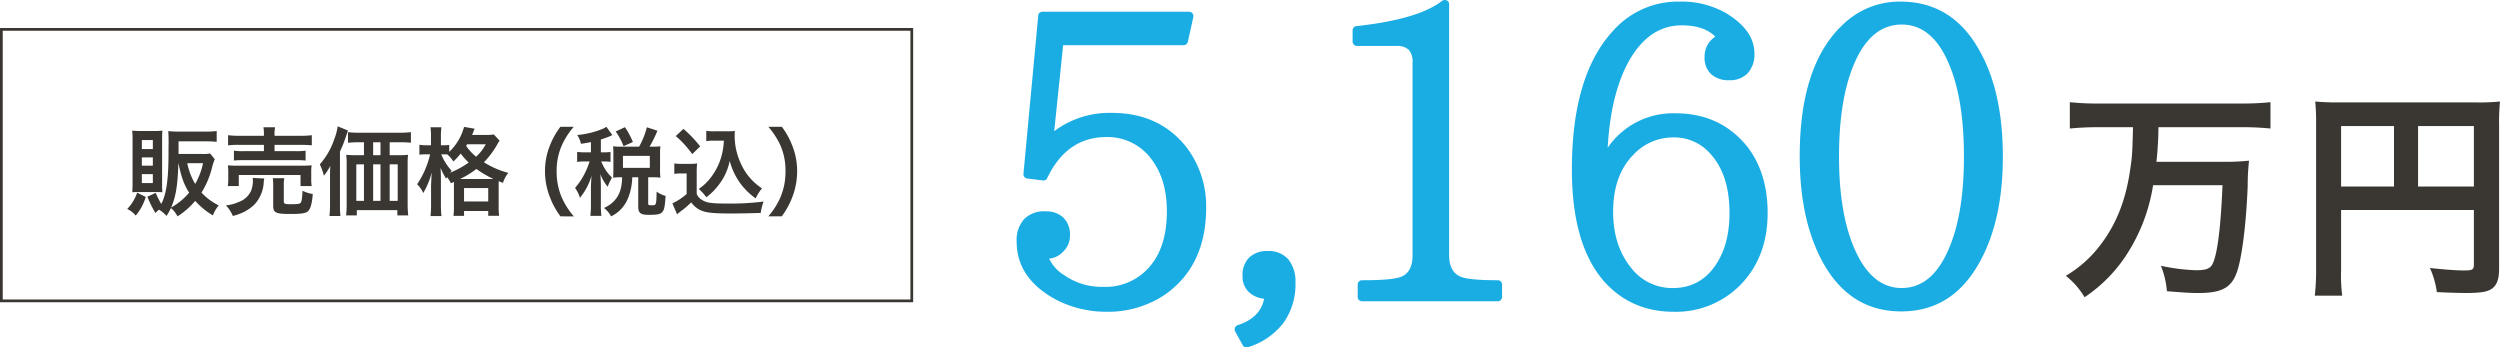
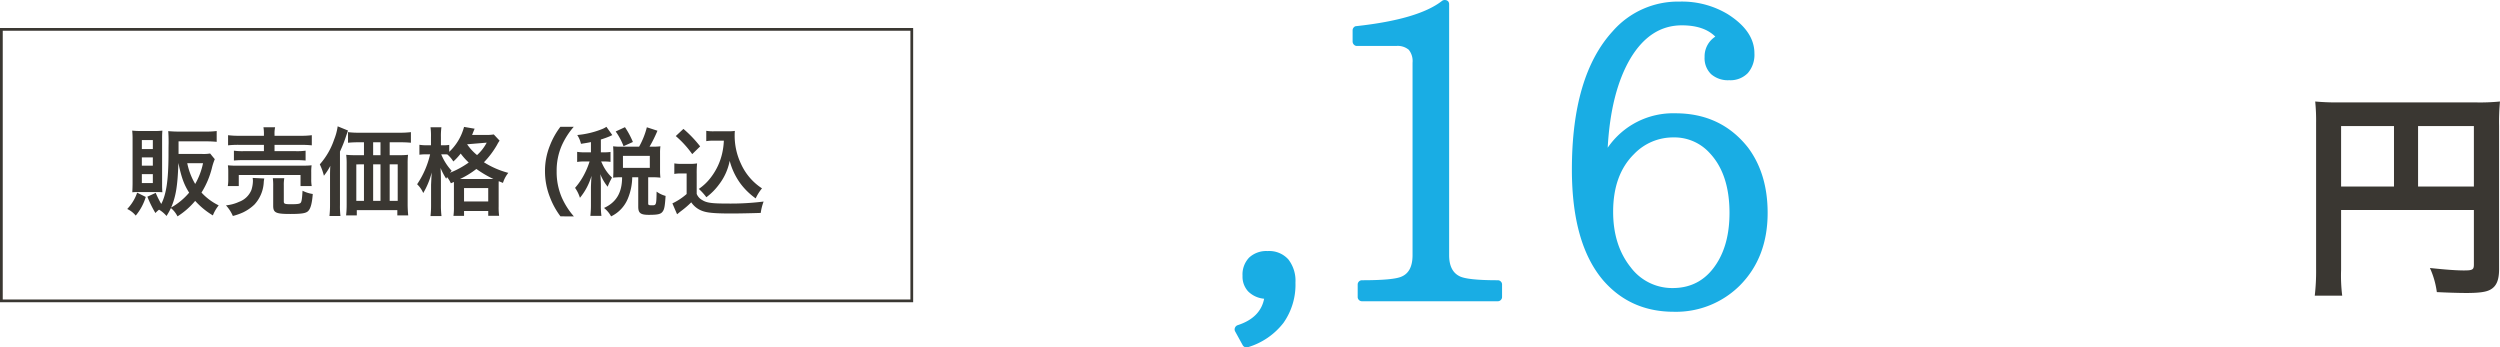
<svg xmlns="http://www.w3.org/2000/svg" width="734.664" height="102.11" viewBox="0 0 734.664 102.11">
  <g id="plan26-img02" transform="translate(0.403 0.001)">
    <rect id="長方形_2179" data-name="長方形 2179" width="267.541" height="79.78" transform="translate(0 8.632)" fill="none" stroke="#3a3732" stroke-miterlimit="10" stroke-width="0.805" />
    <g id="グループ_5917" data-name="グループ 5917" transform="translate(36.983 37.118)">
      <g id="グループ_5916" data-name="グループ 5916">
        <path id="パス_37010" data-name="パス 37010" d="M2613.249-287.565a15.4,15.4,0,0,1-2.949,5.478,7.083,7.083,0,0,0-2.5-1.939,13.1,13.1,0,0,0,2.921-4.8ZM2611.255-289a15.455,15.455,0,0,0-1.964.056c.054-.981.084-1.825.084-2.808v-12.781a22.334,22.334,0,0,0-.115-2.527,21.25,21.25,0,0,0,2.5.11h4.018a16.86,16.86,0,0,0,2.359-.11c-.055.7-.085,1.122-.085,2.3v13.428a23.856,23.856,0,0,0,.085,2.387c-.675-.056-1.038-.056-2.022-.056Zm.844-12.641h3.23v-2.64h-3.23Zm0,4.888h3.23v-2.443h-3.23Zm0,5.113h3.23v-2.64h-3.23Zm21.431-7.022a17.649,17.649,0,0,0-.869,2.7,24.739,24.739,0,0,1-3.036,7.106,16.884,16.884,0,0,0,5.06,3.766,10.97,10.97,0,0,0-1.714,2.949,22.522,22.522,0,0,1-5.2-4.27,22.378,22.378,0,0,1-5.194,4.551,7.548,7.548,0,0,0-1.939-2.445,19.118,19.118,0,0,1-1.293,2.333,8.686,8.686,0,0,0-2.192-1.855,8.089,8.089,0,0,0-1.065.984,31.859,31.859,0,0,1-2.361-4.8l2.445-1.124a27.165,27.165,0,0,0,1.63,3.26c1.487-2.839,2.1-7.024,2.133-14.383,0-1.04,0-2.192.028-3.427v-.393c0-1.18-.028-2.249-.112-3.2.983.084,1.965.138,3.173.138h7.952a23.474,23.474,0,0,0,3.117-.169v3.176c-.9-.084-1.827-.141-3.091-.141h-8.117v3.708h6.994a10.956,10.956,0,0,0,2.277-.14Zm-10.7,1.178c-.2,6.575-.757,9.917-2.134,13.034A19.089,19.089,0,0,0,2626-288.83c-1.518-2.359-2.277-4.495-3.148-8.652Zm2.611,0a19.792,19.792,0,0,0,2.333,6.1,20.49,20.49,0,0,0,2.305-6.1Z" transform="translate(-2607.801 308.324)" fill="#3a3732" />
        <path id="パス_37011" data-name="パス 37011" d="M2631.455-292.423a6.389,6.389,0,0,0-.169,1.209,10.425,10.425,0,0,1-2.724,6.434,12.953,12.953,0,0,1-3.314,2.3,17.531,17.531,0,0,1-3.034,1.068,11.022,11.022,0,0,0-2.024-3.117,12.089,12.089,0,0,0,3.849-1.04,6.162,6.162,0,0,0,3.624-3.483,9.4,9.4,0,0,0,.451-2.642,5.354,5.354,0,0,0-.086-.9Zm-10.73,2.22a11.384,11.384,0,0,0,.14-2.024v-1.993a14.88,14.88,0,0,0-.112-2.08,28.785,28.785,0,0,0,3.005.112h18.569c1.346,0,2.049-.028,3.033-.112a12.667,12.667,0,0,0-.113,2v2.049a10.772,10.772,0,0,0,.143,2.052H2642.1v-3.258h-18.147v3.258Zm10.617-15.114a11.6,11.6,0,0,0-.138-2.162h3.426a8.561,8.561,0,0,0-.169,2.162v.337h7.584a24.033,24.033,0,0,0,3.37-.169v2.979a32.368,32.368,0,0,0-3.286-.141h-7.669v1.853h6.263a18.165,18.165,0,0,0,2.867-.141v2.895a24.671,24.671,0,0,0-2.867-.112H2625.36a25.3,25.3,0,0,0-2.836.112V-300.6a17.91,17.91,0,0,0,2.836.141h5.982v-1.853h-7.218a26.9,26.9,0,0,0-3.317.141v-2.979a24.308,24.308,0,0,0,3.4.169h7.134Zm5.844,19.609c0,.731.253.841,2.162.841,1.967,0,2.585-.11,2.836-.476s.368-1.124.508-3.483a9.736,9.736,0,0,0,3.005.953c-.225,2.839-.646,4.354-1.4,5.057-.648.618-1.967.815-5.2.815-4.27,0-5.029-.365-5.029-2.417v-5.757a15.89,15.89,0,0,0-.112-2.333h3.37a11.566,11.566,0,0,0-.14,2.192Z" transform="translate(-2591.171 307.76)" fill="#3a3732" />
        <path id="パス_37012" data-name="パス 37012" d="M2634.969-292.906c0-1.152,0-1.658.086-3.064a18.361,18.361,0,0,1-1.883,2.895,17.4,17.4,0,0,0-1.209-3.345,21.211,21.211,0,0,0,4.214-7.3,16.429,16.429,0,0,0,1.041-3.876l3.033,1.237c-.223.646-.31.9-.532,1.544a39.484,39.484,0,0,1-1.83,4.635v15.674a24.2,24.2,0,0,0,.144,3.26H2634.8a29.517,29.517,0,0,0,.169-3.286Zm20.392-6.209a20.835,20.835,0,0,0,2.533-.112,22.268,22.268,0,0,0-.115,2.64v11.659a33.235,33.235,0,0,0,.168,3.511h-3.2v-1.546h-11.91v1.546h-3.148a27.391,27.391,0,0,0,.168-3.092v-12.022a19.861,19.861,0,0,0-.138-2.7,22,22,0,0,0,2.581.112h2.642v-3.792h-1.376c-1.378,0-2.415.056-3.314.141v-3.117a24.646,24.646,0,0,0,3.314.169h11.743a26.273,26.273,0,0,0,3.427-.169v3.117c-.816-.084-1.938-.141-3.314-.141H2652.5v3.792Zm-12.668,2.7v10.732h2.249V-296.42Zm7.109-6.488h-2.163v3.792h2.163Zm-2.163,17.22h2.163V-296.42h-2.163Zm4.86,0h2.359V-296.42H2652.5Z" transform="translate(-2575.371 307.599)" fill="#3a3732" />
-         <path id="パス_37013" data-name="パス 37013" d="M2654.091-290.954a7.5,7.5,0,0,0-1.126-1.827c-.082.2-.138.253-.25.478a19.966,19.966,0,0,1-1.658-3.174c.084,1.321.112,2.3.112,3.68v7.022a27.594,27.594,0,0,0,.169,3.457h-3.23a28.954,28.954,0,0,0,.166-3.457V-290.5c.115-2.417.115-2.417.2-3.652a23.385,23.385,0,0,1-2.5,6.066,7.76,7.76,0,0,0-1.8-2.583,26.272,26.272,0,0,0,3.822-8.793h-1.068a14.431,14.431,0,0,0-2.08.113v-2.921a12.05,12.05,0,0,0,2.109.141h1.29v-2.361a18.578,18.578,0,0,0-.138-2.921h3.2a20.275,20.275,0,0,0-.14,2.921v2.361h.815a8.644,8.644,0,0,0,1.627-.112v2.049a15.513,15.513,0,0,0,4.354-7.331l3.12.534c-.143.281-.2.45-.478,1.122-.059.2-.14.365-.281.7h3.933a12.342,12.342,0,0,0,2.443-.141l1.714,1.827a8.346,8.346,0,0,0-.756,1.237,25.39,25.39,0,0,1-3.851,5.111,25.6,25.6,0,0,0,7.165,3.12,8.773,8.773,0,0,0-1.574,2.949l-1.237-.506c-.028.337-.028.534-.028,1.18v6.179a17.79,17.79,0,0,0,.14,2.811h-3.2v-1.405h-7.108v1.433h-3.117a17.812,17.812,0,0,0,.14-2.783v-7.191Zm-2.839-8.512a16.346,16.346,0,0,0,3.089,4.86c-.251.253-.337.337-.534.562a25.853,25.853,0,0,0,5.534-3.007,18.609,18.609,0,0,1-2.358-2.64,17.326,17.326,0,0,1-2.165,2.33,8.6,8.6,0,0,0-1.771-2.077c-.531-.028-.672-.028-1.038-.028ZM2666-292.218h.587a32.059,32.059,0,0,1-5-2.949,24.977,24.977,0,0,1-4.8,2.949Zm-8.036,6.6h7.108v-3.933h-7.108Zm.9-16.8c-.115.2-.143.253-.283.478a14.77,14.77,0,0,0,2.923,3.174,13.012,13.012,0,0,0,2.836-3.652Z" transform="translate(-2558.984 307.696)" fill="#3a3732" />
+         <path id="パス_37013" data-name="パス 37013" d="M2654.091-290.954a7.5,7.5,0,0,0-1.126-1.827c-.082.2-.138.253-.25.478a19.966,19.966,0,0,1-1.658-3.174c.084,1.321.112,2.3.112,3.68v7.022a27.594,27.594,0,0,0,.169,3.457h-3.23a28.954,28.954,0,0,0,.166-3.457V-290.5c.115-2.417.115-2.417.2-3.652a23.385,23.385,0,0,1-2.5,6.066,7.76,7.76,0,0,0-1.8-2.583,26.272,26.272,0,0,0,3.822-8.793h-1.068a14.431,14.431,0,0,0-2.08.113v-2.921a12.05,12.05,0,0,0,2.109.141h1.29v-2.361a18.578,18.578,0,0,0-.138-2.921h3.2a20.275,20.275,0,0,0-.14,2.921v2.361h.815a8.644,8.644,0,0,0,1.627-.112v2.049a15.513,15.513,0,0,0,4.354-7.331l3.12.534c-.143.281-.2.45-.478,1.122-.059.2-.14.365-.281.7h3.933a12.342,12.342,0,0,0,2.443-.141l1.714,1.827a8.346,8.346,0,0,0-.756,1.237,25.39,25.39,0,0,1-3.851,5.111,25.6,25.6,0,0,0,7.165,3.12,8.773,8.773,0,0,0-1.574,2.949l-1.237-.506c-.028.337-.028.534-.028,1.18v6.179a17.79,17.79,0,0,0,.14,2.811h-3.2v-1.405h-7.108v1.433h-3.117a17.812,17.812,0,0,0,.14-2.783v-7.191Zm-2.839-8.512a16.346,16.346,0,0,0,3.089,4.86c-.251.253-.337.337-.534.562a25.853,25.853,0,0,0,5.534-3.007,18.609,18.609,0,0,1-2.358-2.64,17.326,17.326,0,0,1-2.165,2.33,8.6,8.6,0,0,0-1.771-2.077c-.531-.028-.672-.028-1.038-.028ZM2666-292.218h.587a32.059,32.059,0,0,1-5-2.949,24.977,24.977,0,0,1-4.8,2.949Zm-8.036,6.6h7.108v-3.933h-7.108Zm.9-16.8a14.77,14.77,0,0,0,2.923,3.174,13.012,13.012,0,0,0,2.836-3.652Z" transform="translate(-2558.984 307.696)" fill="#3a3732" />
        <path id="パス_37014" data-name="パス 37014" d="M2664.769-281.217a22.56,22.56,0,0,1-3.061-5.535,20.661,20.661,0,0,1-1.49-7.753,19.846,19.846,0,0,1,1.434-7.5,22.61,22.61,0,0,1,3.088-5.535h3.932a21.921,21.921,0,0,0-3.566,5.591,18.426,18.426,0,0,0-1.462,7.444,19.009,19.009,0,0,0,1.489,7.7,21.668,21.668,0,0,0,3.568,5.591Z" transform="translate(-2537.448 307.68)" fill="#3a3732" />
        <path id="パス_37015" data-name="パス 37015" d="M2668.654-303.044c-.956.2-1.461.281-2.923.506a8.02,8.02,0,0,0-1.1-2.586,25.678,25.678,0,0,0,7.361-1.768,6.2,6.2,0,0,0,1.207-.646l1.743,2.443c-.28.112-.31.141-.731.337a26.67,26.67,0,0,1-2.64.956v3.764h.872a11.872,11.872,0,0,0,1.964-.112v2.923a11.972,11.972,0,0,0-1.964-.115h-.788a2.146,2.146,0,0,0,.2.393,12.9,12.9,0,0,0,2.977,4.326l-.253.506a17.289,17.289,0,0,0-1.012,2.192,14.513,14.513,0,0,1-2.162-3.708c.084.672.168,2.3.168,3.2v5.619a22.352,22.352,0,0,0,.169,3.455h-3.26a27.821,27.821,0,0,0,.171-3.455v-4.86c0-.534.112-2.754.167-3.457a18.044,18.044,0,0,1-3.4,6.462,10.077,10.077,0,0,0-1.432-2.921,20,20,0,0,0,2.637-3.848,23.47,23.47,0,0,0,1.633-3.907h-1.405a11.653,11.653,0,0,0-2.249.141v-2.977a11.85,11.85,0,0,0,2.249.141h1.8Zm14.156,1.349a23.412,23.412,0,0,0,2.275-5.7l3.117,1.012a38.1,38.1,0,0,1-2.33,4.691h.871a18.783,18.783,0,0,0,2.331-.115,13.858,13.858,0,0,0-.11,1.967v5.169a15.568,15.568,0,0,0,.11,2.08,19.367,19.367,0,0,0-2.331-.115h-1.265v7.643c0,.532.144.59,1.208.59,1.153,0,1.209-.141,1.265-4.019a7.954,7.954,0,0,0,2.64,1.265c-.2,3.061-.363,3.933-.869,4.607-.537.759-1.433.956-4.073.956-2.417,0-3.092-.534-3.092-2.387v-8.654h-1.771a16.921,16.921,0,0,1-1.319,6.35,10,10,0,0,1-4.888,5.141,8.082,8.082,0,0,0-2.08-2.473c3.625-1.656,5.31-4.523,5.31-9.017h-.422a17.5,17.5,0,0,0-2.218.115c.056-.646.084-1.321.084-2.108v-5.057c0-.674-.028-1.405-.084-2.052a17.7,17.7,0,0,0,2.246.115Zm-4.576-.143a18.828,18.828,0,0,0-2.305-4.324l2.724-1.265a24.405,24.405,0,0,1,2.331,4.354Zm-.172,6.378h7.894V-299h-7.894Z" transform="translate(-2532.384 307.68)" fill="#3a3732" />
        <path id="パス_37016" data-name="パス 37016" d="M2676.769-297.136a12.55,12.55,0,0,0,2.248.141h2.3a12.159,12.159,0,0,0,2.134-.141,28.786,28.786,0,0,0-.113,3.092v5.87a3.528,3.528,0,0,0,1.6,1.8c1.349.843,2.808,1.04,7.642,1.04a77.416,77.416,0,0,0,10.421-.59,15.266,15.266,0,0,0-.845,3.342c-2.5.084-6.571.169-8.51.169-4.607,0-6.883-.169-8.343-.646a6.687,6.687,0,0,1-3.567-2.64,25.508,25.508,0,0,1-2.9,2.5c-.478.365-.644.506-.841.675-.281.225-.281.225-.424.337l-1.375-3.2a17.869,17.869,0,0,0,4.185-2.754v-6.038h-1.714a10.313,10.313,0,0,0-1.909.141Zm2.668-10.139a34.589,34.589,0,0,1,4.916,5.141l-2.331,2.274a28.871,28.871,0,0,0-4.834-5.31Zm9.045,3.455a14.23,14.23,0,0,0-2.333.141v-3.033a12.472,12.472,0,0,0,2.333.14h4.017a13.232,13.232,0,0,0,2.049-.112c-.054.644-.054,1.038-.054,1.515a19.268,19.268,0,0,0,1.852,8.146,16.851,16.851,0,0,0,6.181,7.221,13.327,13.327,0,0,0-1.852,2.949,20.158,20.158,0,0,1-4.494-4.382,19.858,19.858,0,0,1-3.148-6.657,16.514,16.514,0,0,1-3.064,6.853,17.882,17.882,0,0,1-3.792,3.848,15.842,15.842,0,0,0-2.218-2.443,15.111,15.111,0,0,0,3.708-3.6,18.2,18.2,0,0,0,3.119-6.685,20.648,20.648,0,0,0,.531-3.9Z" transform="translate(-2515.988 308.034)" fill="#3a3732" />
-         <path id="パス_37017" data-name="パス 37017" d="M2688.231-281.217a21.673,21.673,0,0,0,3.567-5.591,18.907,18.907,0,0,0,1.489-7.7,18.221,18.221,0,0,0-1.433-7.444,22.935,22.935,0,0,0-3.6-5.591h3.963a22.379,22.379,0,0,1,3.063,5.535,19.9,19.9,0,0,1,1.432,7.5,21.081,21.081,0,0,1-1.462,7.753,23.451,23.451,0,0,1-3.061,5.535Z" transform="translate(-2499.849 307.68)" fill="#3a3732" />
      </g>
    </g>
    <g id="グループ_5919" data-name="グループ 5919" transform="translate(606.675 29.833)">
      <g id="グループ_5918" data-name="グループ 5918">
-         <path id="パス_37018" data-name="パス 37018" d="M2860.67-303.28c-3.017,0-5.771.131-8.46.393v-7.739a77.841,77.841,0,0,0,8.394.393h42.169a80.458,80.458,0,0,0,8.394-.393v7.739a82.581,82.581,0,0,0-8.329-.393h-24.593a97.72,97.72,0,0,1-.59,10.165h18.822a68.008,68.008,0,0,0,8.394-.328,65.055,65.055,0,0,0-.394,7.411c-.458,11.542-1.771,21.97-3.41,25.97-1.639,4.066-4.525,5.509-11.018,5.509-2.164,0-3.542-.066-9.312-.525a25.454,25.454,0,0,0-1.771-7.476,57.207,57.207,0,0,0,10.3,1.312c3.214,0,4.394-.525,5.116-2.361,1.312-3.213,2.229-11.214,2.689-22.626h-20.4a52.017,52.017,0,0,1-7.279,19.609,43.431,43.431,0,0,1-12.854,13.313,22.866,22.866,0,0,0-5.507-6.3,34.97,34.97,0,0,0,10.1-8.985c4.59-5.968,7.41-12.919,8.721-21.642.657-4.328.722-4.984.918-13.051Z" transform="translate(-2851.032 310.822)" fill="#3a3732" />
        <path id="パス_37019" data-name="パス 37019" d="M2890-261.261a48.3,48.3,0,0,0,.328,7.607h-8.066a62.207,62.207,0,0,0,.394-7.87v-42.89a56.367,56.367,0,0,0-.263-6.3,70.321,70.321,0,0,0,7.279.265h39.874a59.973,59.973,0,0,0,7.148-.265,64.693,64.693,0,0,0-.262,7.148v42.038c0,3.345-.787,5.181-2.688,6.165-1.247.656-3.346.918-6.887.918-2.558,0-6.164-.131-8.722-.262a25.2,25.2,0,0,0-2.033-7.083c4.329.459,7.607.721,9.969.721,2.558,0,2.951-.2,2.951-1.771v-16H2890Zm15.543-42.234H2890v17.773h15.543Zm23.478,17.773V-303.5h-16.4v17.773Z" transform="translate(-2809.111 310.709)" fill="#3a3732" />
      </g>
    </g>
    <g id="グループ_5920" data-name="グループ 5920" transform="translate(298.357 -0.001)">
-       <path id="パス_37020" data-name="パス 37020" d="M2730.431-286.869a27.053,27.053,0,0,1,16.925-5.375q14.011,0,22.016,10.179a28.74,28.74,0,0,1,5.718,17.555q0,17.212-12.123,25.675a29.876,29.876,0,0,1-17.154,5.031,31.914,31.914,0,0,1-15.04-3.659q-11.38-6.232-11.378-16.983a9.187,9.187,0,0,1,2.174-6.546,8.118,8.118,0,0,1,6.232-2.316,7.357,7.357,0,0,1,5.346,1.857,7.028,7.028,0,0,1,1.915,5.291,6.4,6.4,0,0,1-2.059,4.745,6.337,6.337,0,0,1-4.059,2,11.563,11.563,0,0,0,4.518,4.919,19.222,19.222,0,0,0,11.438,3.373,16.988,16.988,0,0,0,12.636-4.916q6-5.948,6-17.269,0-8.977-4.115-14.753a16.037,16.037,0,0,0-13.61-7.09q-11.665,0-17.44,12.065a1.18,1.18,0,0,1-1.316.686l-4.574-.571a1.172,1.172,0,0,1-.827-.459,1.2,1.2,0,0,1-.26-.913l4.347-46.49a1,1,0,0,1,.4-.829,1.361,1.361,0,0,1,.858-.314h43.058a1.2,1.2,0,0,1,1,.485,1.272,1.272,0,0,1,.258,1.059l-1.6,7.263a1.373,1.373,0,0,1-.457.742,1.21,1.21,0,0,1-.8.286h-35.4Z" transform="translate(-2719.395 325.419)" fill="#19ade4" />
      <path id="パス_37021" data-name="パス 37021" d="M2755.415-277.938a7.587,7.587,0,0,1-4.689-2.145,6.389,6.389,0,0,1-1.658-4.6,7.164,7.164,0,0,1,1.943-5.347,7.4,7.4,0,0,1,5.432-1.916,7.55,7.55,0,0,1,6.092,2.459,10.2,10.2,0,0,1,2.085,6.8,19.48,19.48,0,0,1-3.518,11.837,20.684,20.684,0,0,1-10.435,7.148,1.109,1.109,0,0,1-.857,0,1.279,1.279,0,0,1-.686-.572l-2.23-4.061a1.208,1.208,0,0,1-.028-1.115,1.283,1.283,0,0,1,.771-.714Q2754.328-272.337,2755.415-277.938Z" transform="translate(-2682.69 365.723)" fill="#19ade4" />
      <path id="パス_37022" data-name="パス 37022" d="M2804.206-234.919h-39.913a1.219,1.219,0,0,1-.888-.372,1.213,1.213,0,0,1-.37-.885v-3.661a1.217,1.217,0,0,1,.37-.885,1.219,1.219,0,0,1,.888-.372q9.376,0,11.664-1.087,3.2-1.37,3.2-6.289v-56.555a5.266,5.266,0,0,0-1.117-3.8,5.068,5.068,0,0,0-3.687-1.115h-11.553a1.177,1.177,0,0,1-.887-.4,1.315,1.315,0,0,1-.37-.916v-3.258a1.26,1.26,0,0,1,.345-.888,1.056,1.056,0,0,1,.8-.37q18.241-2,25.163-7.434a1.318,1.318,0,0,1,.941-.23,1.311,1.311,0,0,1,.888.457,1.431,1.431,0,0,1,.229.8v73.709q0,4.574,2.916,6.118,2.171,1.258,11.378,1.258a1.208,1.208,0,0,1,.887.372,1.214,1.214,0,0,1,.371.885v3.661a1.21,1.21,0,0,1-.371.885A1.209,1.209,0,0,1,2804.206-234.919Z" transform="translate(-2662.817 323.447)" fill="#19ade4" />
      <path id="パス_37023" data-name="パス 37023" d="M2799.579-280.3a23.271,23.271,0,0,1,19.9-10.121q13.383,0,21.331,10.064,5.772,7.719,5.773,19.213,0,13.154-8.233,21.387a26.57,26.57,0,0,1-19.327,7.661q-12.642,0-20.644-9.09-9.322-10.81-9.32-32.709,0-27.562,12.009-40.658a25.472,25.472,0,0,1,19.67-8.692,26.124,26.124,0,0,1,14.068,3.661q7.89,4.975,7.891,11.552a8.193,8.193,0,0,1-1.944,5.8,7.134,7.134,0,0,1-5.49,2.087,7.484,7.484,0,0,1-5.286-1.773,6.514,6.514,0,0,1-1.919-5.033,6.907,6.907,0,0,1,3.146-6q-3.317-3.316-9.835-3.317-9.265,0-15.1,9.72Q2800.491-296.77,2799.579-280.3Zm19.443-3.031a15.882,15.882,0,0,0-11.723,4.919q-6.119,6.06-6.118,16.927,0,9.834,5.146,16.3a15.214,15.214,0,0,0,12.351,6.118q8.8,0,13.439-8.062,3.256-5.663,3.258-14.011,0-11.436-5.832-17.611A13.981,13.981,0,0,0,2819.022-283.335Z" transform="translate(-2625.894 323.714)" fill="#19ade4" />
-       <path id="パス_37024" data-name="パス 37024" d="M2847.148-323.248q15.322,0,23.272,14.3,6.918,12.124,6.918,31.278t-7.148,31.566q-7.946,13.9-22.7,13.9-14.811,0-22.759-13.9-7.09-12.521-7.089-31.678,0-26.592,12.465-38.485A23.926,23.926,0,0,1,2847.148-323.248Zm.457,6.748q-7.666,0-12.409,8.35-6,10.863-6,30.42,0,16.354,4.345,26.647,5.031,12.008,14.067,12.008,9.316,0,14.238-12.465,4.058-10.066,4.059-26.076,0-16.983-4.4-27.277Q2856.64-316.5,2847.605-316.5Z" transform="translate(-2587.529 323.714)" fill="#19ade4" />
    </g>
  </g>
</svg>